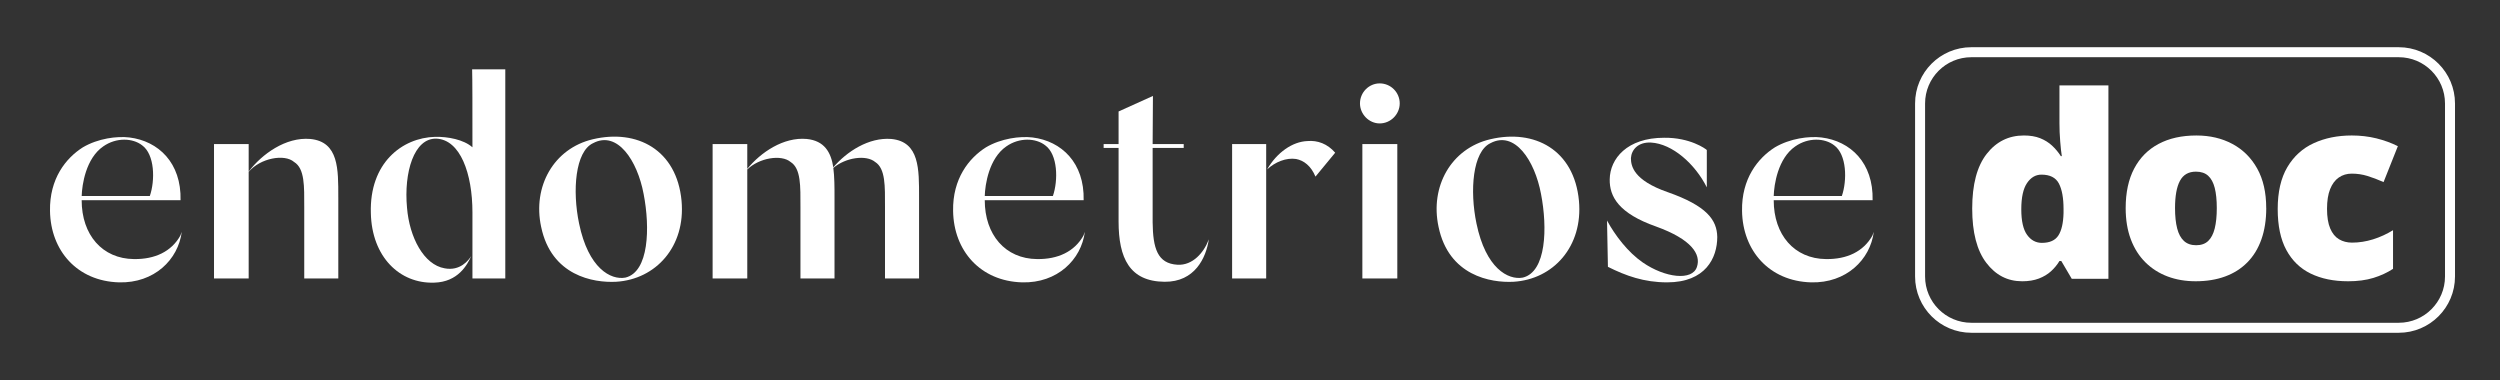
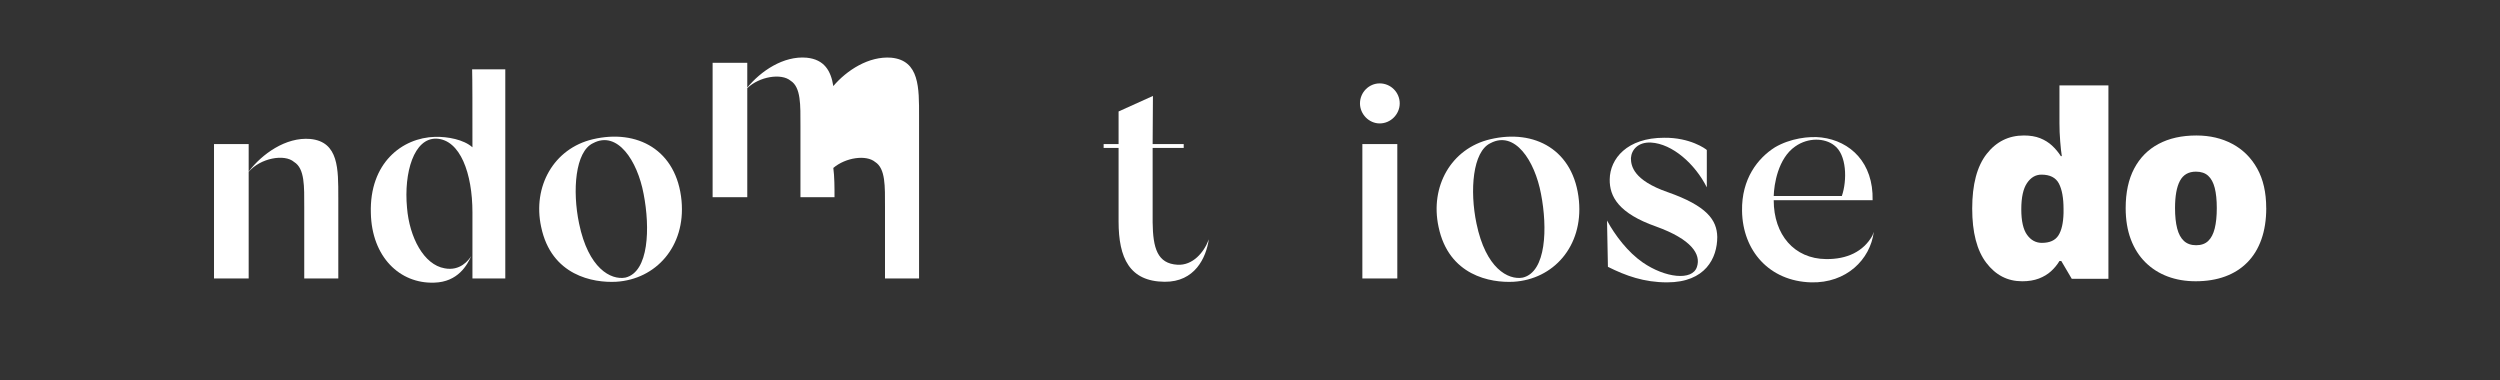
<svg xmlns="http://www.w3.org/2000/svg" version="1.1" viewBox="0 0 250 38">
  <rect x="0" y="0" width="250" height="38" fill="#333333" stroke="none" />
  <defs>
    <style>
      .cls-1 {
        fill: none;
        stroke: #fff;
        stroke-miterlimit: 10;
      }

      .cls-2 {
        fill: #fff;
      }
    </style>
  </defs>
  <g>
    <g id="Endometriose_x5F_Banner">
      <g>
        <g>
-           <path class="cls-2" d="M18.027,23.577c.06-.12.09-.27.149-.389-.358,2.779-2.748,5.138-6.274,5.049-4.182-.119-6.841-3.167-6.901-7.14-.06-3.226,1.583-5.289,3.286-6.364,1.524-.896,3.406-1.136,4.661-.986,2.898.359,5.198,2.54,5.108,6.275h-9.889c0,3.465,2.061,5.856,5.228,5.885,2.092.03,3.735-.747,4.631-2.33ZM8.169,19.603h6.812c.538-1.553.508-4.153-.777-5.079-.926-.717-2.569-.807-3.884.119-1.733,1.195-2.121,3.825-2.151,4.96Z" />
          <path class="cls-2" d="M33.83,19.723v8.126h-3.406v-7.171c0-2.031.06-3.824-1.016-4.481-.956-.837-3.376-.388-4.541.986v10.666h-3.466v-13.445h3.466v2.749c1.314-1.734,3.704-3.467,6.154-3.257,2.868.269,2.808,3.048,2.808,5.827Z" />
          <path class="cls-2" d="M50.53,27.849h-3.286v-6.603c0-3.914-1.225-7.26-3.585-7.38-2.27-.09-3.286,3.406-2.958,6.902.239,2.958,1.673,5.706,3.764,6.064,1.553.298,2.39-.807,2.659-1.225-.388.867-1.315,2.598-3.705,2.658-3.436.12-6.244-2.569-6.334-6.961-.15-4.99,3.107-7.529,6.423-7.619,1.255-.03,2.868.269,3.735,1.046,0-3.944,0-6.842-.03-7.798h3.316v20.914Z" />
          <path class="cls-2" d="M54.113,22.681c-.867-4.034,1.255-7.828,5.169-8.755,4.422-1.046,8.395,1.046,8.873,6.155.418,4.571-2.57,7.857-6.543,8.096-2.271.119-6.483-.597-7.499-5.496ZM59.312,14.315c-1.793.836-2.091,4.751-1.404,8.037.926,4.482,3.167,5.677,4.631,5.408,2.36-.568,2.48-4.989,1.823-8.366-.628-3.347-2.629-6.364-5.049-5.079Z" />
-           <path class="cls-2" d="M91.906,19.723v8.126h-3.406v-7.171c0-2.031.06-3.824-.986-4.481-.896-.747-2.958-.448-4.182.597.119.896.119,1.912.119,2.929v8.126h-3.406v-7.171c0-2.031.06-3.824-.986-4.481-.926-.777-3.137-.418-4.332.748v10.904h-3.466v-13.445h3.466v2.481c1.344-1.644,3.615-3.198,5.945-2.989,1.763.179,2.42,1.315,2.659,2.838,1.344-1.583,3.555-3.017,5.796-2.838,2.838.269,2.779,3.048,2.779,5.827Z" />
-           <path class="cls-2" d="M108.335,23.577c.06-.12.09-.27.15-.389-.359,2.779-2.749,5.138-6.274,5.049-4.182-.119-6.841-3.167-6.901-7.14-.06-3.226,1.583-5.289,3.286-6.364,1.524-.896,3.406-1.136,4.661-.986,2.898.359,5.198,2.54,5.108,6.275h-9.889c0,3.465,2.061,5.856,5.228,5.885,2.091.03,3.734-.747,4.63-2.33ZM98.476,19.603h6.812c.538-1.553.508-4.153-.777-5.079-.926-.717-2.569-.807-3.884.119-1.733,1.195-2.121,3.825-2.151,4.96Z" />
+           <path class="cls-2" d="M91.906,19.723v8.126h-3.406v-7.171c0-2.031.06-3.824-.986-4.481-.896-.747-2.958-.448-4.182.597.119.896.119,1.912.119,2.929h-3.406v-7.171c0-2.031.06-3.824-.986-4.481-.926-.777-3.137-.418-4.332.748v10.904h-3.466v-13.445h3.466v2.481c1.344-1.644,3.615-3.198,5.945-2.989,1.763.179,2.42,1.315,2.659,2.838,1.344-1.583,3.555-3.017,5.796-2.838,2.838.269,2.779,3.048,2.779,5.827Z" />
          <path class="cls-2" d="M120.881,23.935c-.269,1.852-1.404,4.272-4.422,4.242-3.496-.03-4.601-2.36-4.601-6.035v-7.35h-1.494v-.388h1.494v-3.257l3.436-1.553-.03,4.81h3.107v.388h-3.107v7.439c.03,2.6.478,4.123,2.48,4.243,1.524.09,2.659-1.226,3.137-2.54Z" />
-           <path class="cls-2" d="M123.211,27.849v-13.445h3.407v13.445h-3.407ZM129.605,15.898c-.986-.149-2.091.299-2.898,1.047.986-1.704,2.539-2.78,4.033-2.839,1.016-.09,2.002.269,2.779,1.165l-1.972,2.39c-.449-1.076-1.165-1.614-1.942-1.763Z" />
          <path class="cls-2" d="M135.998,10.341c0-1.105.896-2.002,1.972-2.002,1.105,0,2.002.896,2.002,2.002,0,1.076-.896,2.002-2.002,2.002-1.075,0-1.972-.926-1.972-2.002ZM139.731,14.404v13.445h-3.495v-13.445h3.495Z" />
          <path class="cls-2" d="M143.854,22.681c-.867-4.034,1.254-7.828,5.168-8.755,4.422-1.046,8.395,1.046,8.873,6.155.419,4.571-2.569,7.857-6.543,8.096-2.27.119-6.482-.597-7.498-5.496ZM149.052,14.315c-1.793.836-2.091,4.751-1.404,8.037.926,4.482,3.167,5.677,4.63,5.408,2.361-.568,2.48-4.989,1.823-8.366-.627-3.347-2.628-6.364-5.049-5.079Z" />
          <path class="cls-2" d="M165.094,14.255c-1.254-.06-1.942.687-2.002,1.553,0,.776.24,2.212,3.675,3.406,3.914,1.374,4.929,2.779,4.959,4.482,0,2.091-1.165,4.54-5.019,4.54-2.3,0-4.123-.657-5.915-1.553l-.09-4.631c.807,1.494,2.091,3.167,3.556,4.182,2.24,1.554,4.989,1.882,5.437.449.419-1.256-.537-2.749-4.093-4.033-3.735-1.315-4.661-2.989-4.631-4.721.03-2.062,1.733-4.153,5.438-4.153,2.6-.03,4.152,1.105,4.272,1.225v3.735c-1.165-2.33-3.435-4.362-5.587-4.481Z" />
          <path class="cls-2" d="M187.231,23.577c.06-.12.09-.27.149-.389-.358,2.779-2.749,5.138-6.273,5.049-4.183-.119-6.841-3.167-6.902-7.14-.06-3.226,1.584-5.289,3.287-6.364,1.524-.896,3.405-1.136,4.661-.986,2.898.359,5.198,2.54,5.108,6.275h-9.889c0,3.465,2.061,5.856,5.228,5.885,2.091.03,3.735-.747,4.631-2.33ZM177.372,19.603h6.812c.537-1.553.507-4.153-.777-5.079-.926-.717-2.57-.807-3.884.119-1.733,1.195-2.121,3.825-2.151,4.96Z" />
        </g>
-         <path class="cls-1" d="M192.008,14.899v-4.549c0-2.832,2.294-5.128,5.124-5.128h42.745c2.83,0,5.124,2.296,5.124,5.128v17.299c0,2.832-2.294,5.128-5.124,5.128h-42.745c-2.83,0-5.124-2.296-5.124-5.128v-12.75Z" />
        <g>
          <path class="cls-2" d="M202.203,28.126c-1.45,0-2.643-.617-3.579-1.851s-1.404-3.041-1.404-5.419c0-2.403.48-4.221,1.441-5.456.962-1.234,2.205-1.852,3.729-1.852.629,0,1.172.092,1.628.273.456.183.851.429,1.187.74.336.312.627.661.877,1.05h.099c-.058-.356-.112-.847-.161-1.472-.051-.625-.075-1.237-.075-1.833v-3.765h4.897v19.338h-3.667l-1.044-1.777h-.186c-.224.374-.504.712-.839,1.02-.336.306-.742.55-1.219.732s-1.038.274-1.684.274ZM204.192,24.286c.779,0,1.327-.246,1.646-.74.319-.493.491-1.244.516-2.255v-.385c0-1.11-.155-1.962-.465-2.554-.312-.593-.893-.888-1.747-.888-.58,0-1.06.282-1.442.845-.381.563-.571,1.438-.571,2.623,0,1.168.193,2.02.578,2.553.385.535.881.802,1.486.802Z" />
          <path class="cls-2" d="M226.625,20.807c0,1.177-.162,2.221-.485,3.131-.323.912-.791,1.679-1.404,2.299-.614.622-1.354,1.092-2.225,1.411s-1.852.478-2.946.478c-1.019,0-1.953-.159-2.803-.478-.849-.319-1.589-.789-2.218-1.411-.629-.621-1.117-1.387-1.46-2.299-.344-.91-.516-1.954-.516-3.131,0-1.558.283-2.875.851-3.953.567-1.077,1.379-1.897,2.435-2.46,1.057-.564,2.318-.845,3.784-.845,1.35,0,2.552.281,3.604.845,1.051.563,1.879,1.384,2.479,2.46.6,1.078.901,2.395.901,3.953ZM217.503,20.807c0,.803.071,1.481.212,2.031.14.551.366.969.677,1.256s.719.429,1.224.429c.506,0,.908-.143,1.206-.429s.516-.704.652-1.256c.137-.55.205-1.228.205-2.031,0-.804-.068-1.475-.205-2.014-.137-.538-.357-.944-.659-1.218s-.71-.41-1.224-.41c-.738,0-1.27.307-1.598.92-.327.614-.49,1.521-.49,2.723Z" />
-           <path class="cls-2" d="M234.792,28.126c-1.425,0-2.664-.255-3.716-.764s-1.867-1.297-2.443-2.362c-.576-1.064-.863-2.43-.863-4.095,0-1.707.321-3.102.963-4.189.642-1.085,1.522-1.885,2.64-2.398s2.387-.77,3.803-.77c.862,0,1.68.096,2.454.285.775.192,1.493.453,2.156.784l-1.429,3.591c-.58-.257-1.121-.461-1.622-.615s-1.021-.23-1.56-.23c-.489,0-.92.129-1.292.385-.374.258-.663.645-.87,1.163s-.31,1.174-.31,1.969c0,.812.105,1.467.317,1.964.212.498.505.858.882,1.082.378.223.81.336,1.3.336.704,0,1.406-.111,2.106-.329.7-.22,1.365-.524,1.995-.913v3.864c-.581.381-1.236.684-1.964.907-.729.224-1.579.336-2.548.336Z" />
        </g>
      </g>
    </g>
  </g>
</svg>